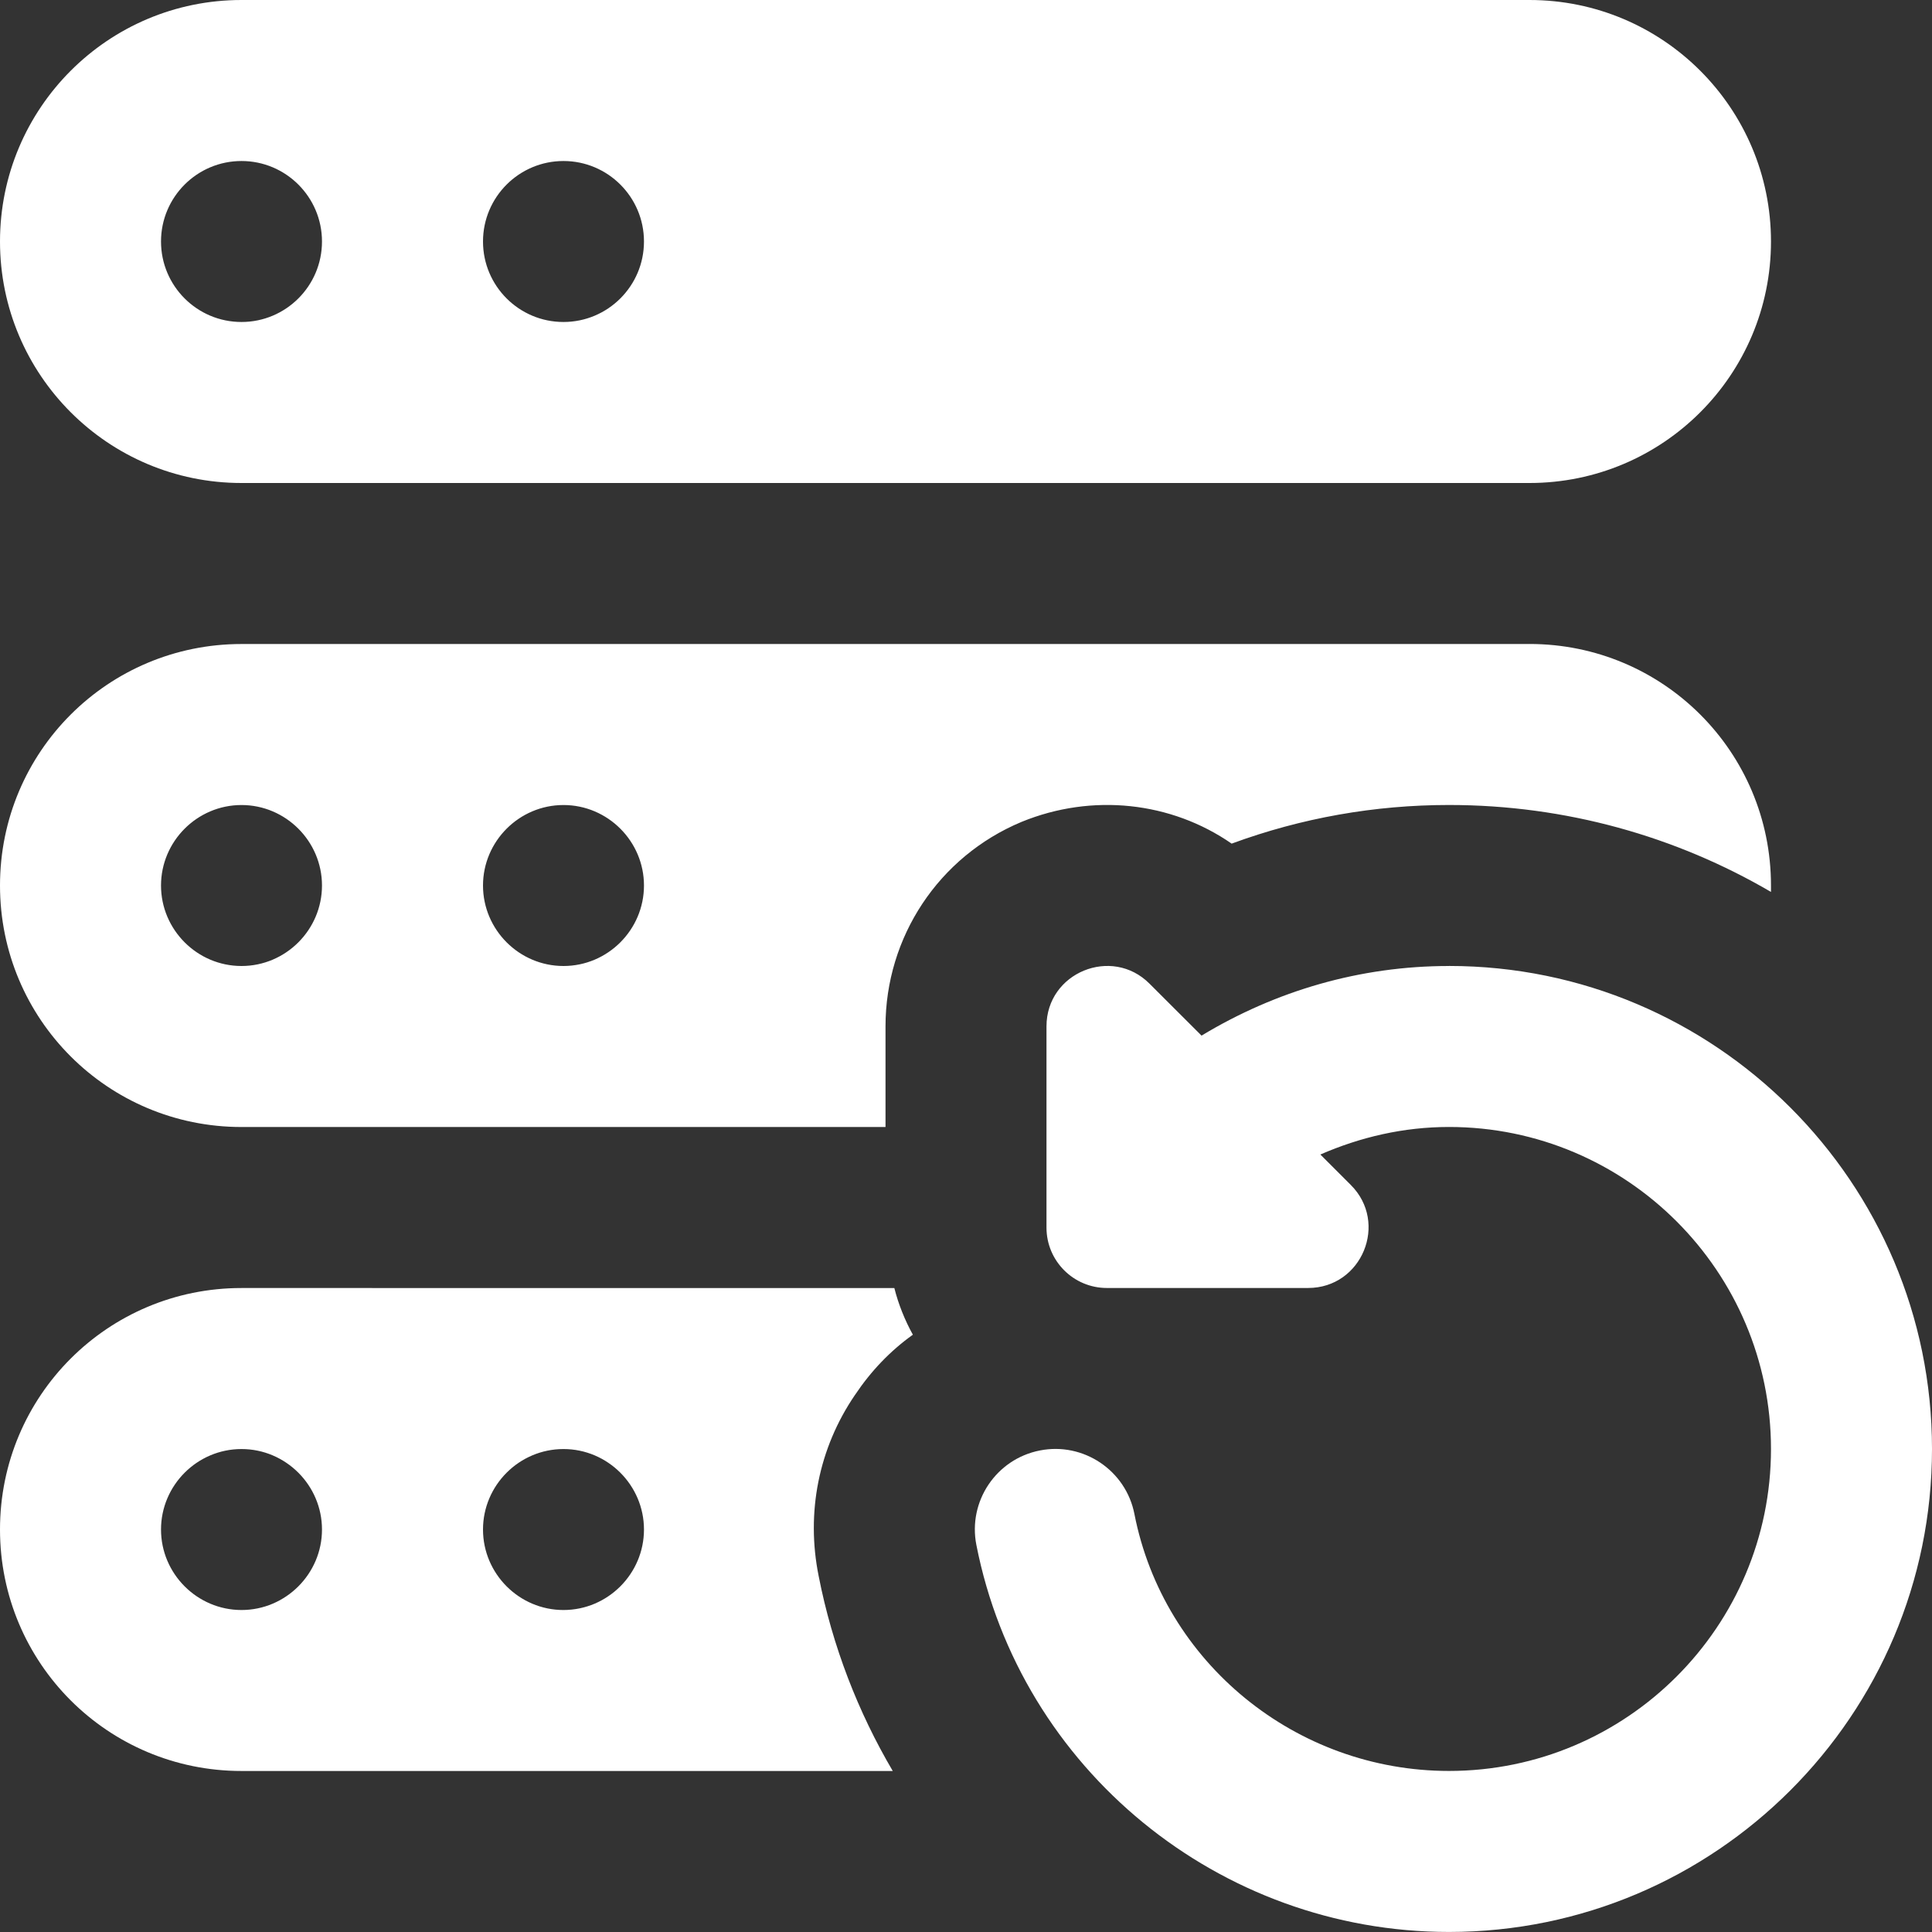
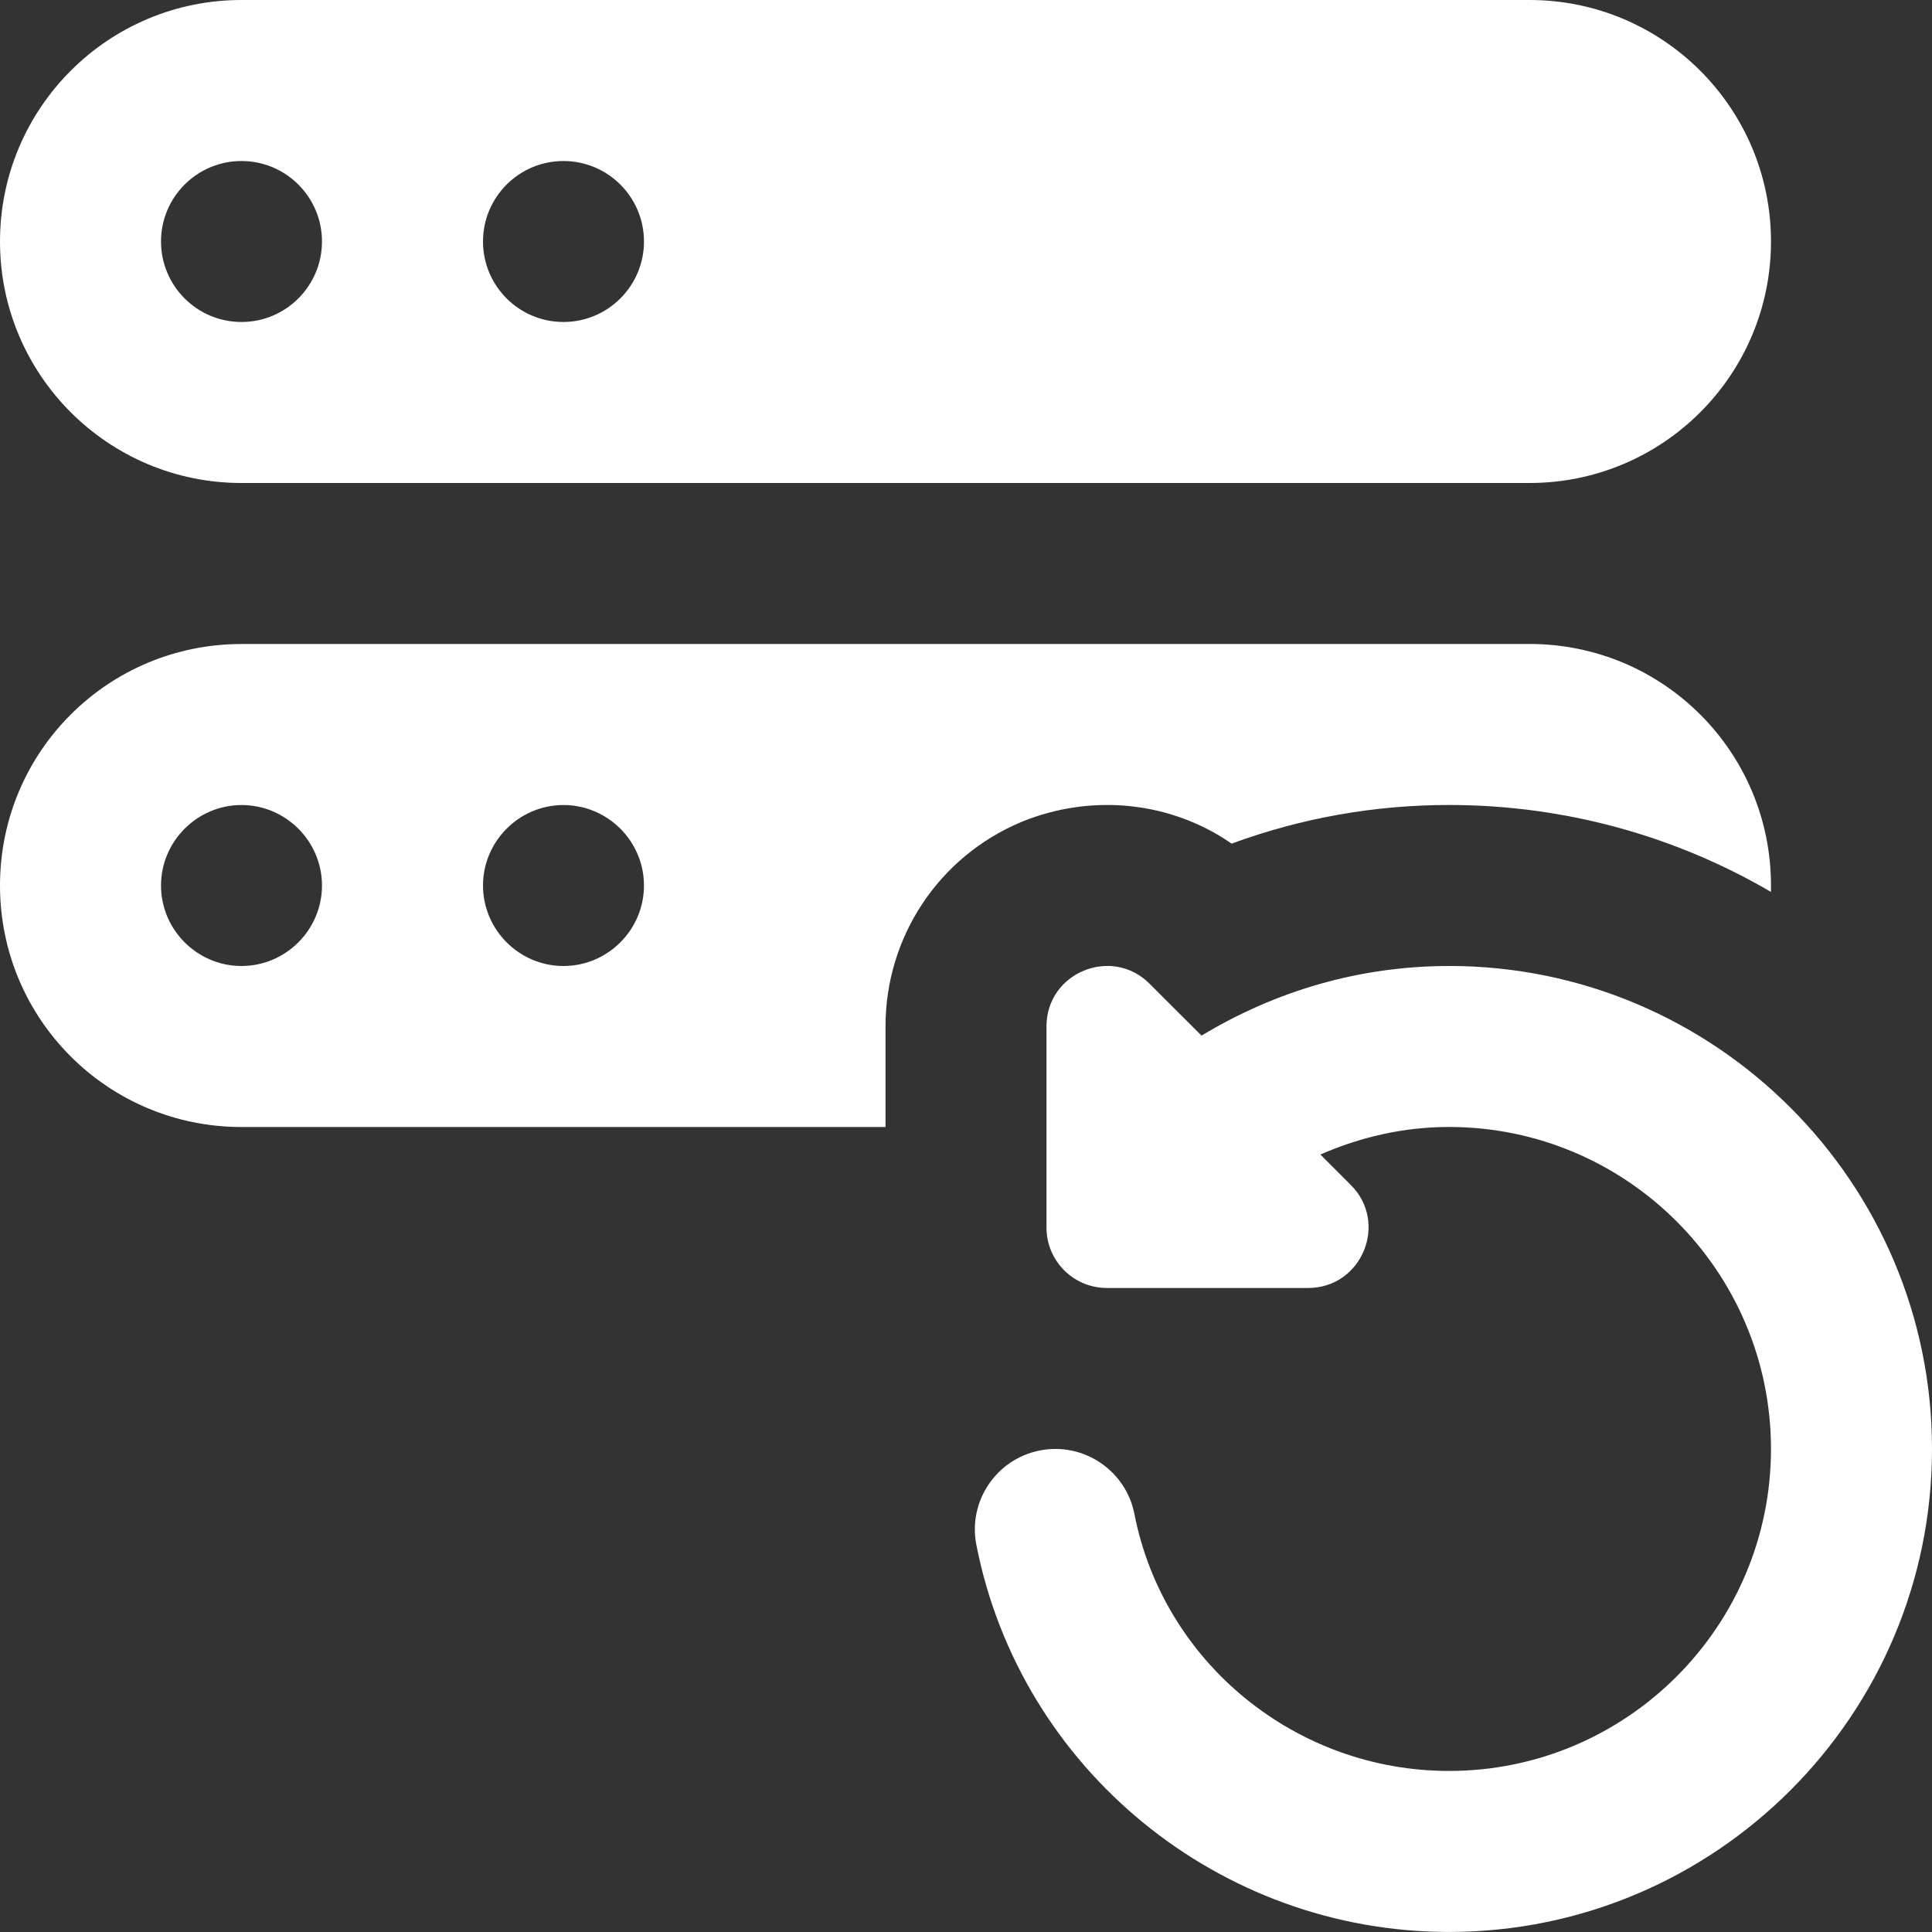
<svg xmlns="http://www.w3.org/2000/svg" id="bold" version="1.1" viewBox="0 0 512 512">
  <rect x="0" y="0" width="512" height="512" fill="#333333" stroke="none" />
  <defs>
    <style>
      .st0 {
        fill: #fff;
      }
    </style>
  </defs>
  <path class="st0" d="M384,256c-23.59,0-45.91,6.57-65.58,18.45l-13.78-13.76c-9.98-10.03-27.31-2.97-27.31,11.31v53.33c0,8.83,7.17,16,16,16h53.33c14.27,0,21.38-17.28,11.31-27.31l-8.06-8.06c10.62-4.63,22.08-7.3,34.09-7.3,47.06,0,85.33,38.27,85.33,85.33s-38.27,85.33-85.33,85.33c-40.55,0-75.65-28.65-83.37-68.1-2.26-11.56-13.53-19.11-25.05-16.83-11.56,2.26-19.11,13.48-16.83,25.05,11.67,59.41,64.34,102.55,125.25,102.55,70.59,0,128-57.41,128-128s-57.41-128-128-128Z" />
  <path class="st0" d="M405.33,0H64C28.65,0,0,28.65,0,64s28.65,64,64,64h341.33c35.35,0,64-28.65,64-64S440.68,0,405.33,0ZM64,85.33c-11.78,0-21.33-9.56-21.33-21.33s9.56-21.33,21.33-21.33,21.33,9.56,21.33,21.33-9.56,21.33-21.33,21.33ZM149.33,85.33c-11.78,0-21.33-9.56-21.33-21.33s9.56-21.33,21.33-21.33,21.33,9.56,21.33,21.33-9.56,21.33-21.33,21.33Z" />
  <path class="st0" d="M405.33,170.67H64C28.59,170.67,0,199.25,0,234.67s28.59,64,64,64h170.67v-26.67c0-23.68,14.08-45.01,36.05-54.19,18.77-7.68,39.68-5.33,55.68,5.76,18.56-6.83,37.97-10.24,57.6-10.24,30.93,0,60.16,8.32,85.33,23.04v-1.71c0-35.41-28.59-64-64-64h0ZM64,256c-11.73,0-21.33-9.6-21.33-21.33s9.6-21.33,21.33-21.33,21.33,9.6,21.33,21.33-9.6,21.33-21.33,21.33ZM149.33,256c-11.73,0-21.33-9.6-21.33-21.33s9.6-21.33,21.33-21.33,21.33,9.6,21.33,21.33-9.6,21.33-21.33,21.33Z" />
-   <path class="st0" d="M226.56,369.71c4.27-6.4,9.39-11.73,15.36-16-2.13-3.84-3.84-8.11-4.91-12.37H64C28.59,341.33,0,369.92,0,405.33s28.59,64,64,64h172.59c-9.17-15.57-16-33.07-19.63-51.63-3.41-16.85,0-33.92,9.6-48h0ZM64,426.67c-11.73,0-21.33-9.6-21.33-21.33s9.6-21.33,21.33-21.33,21.33,9.6,21.33,21.33-9.6,21.33-21.33,21.33ZM149.33,426.67c-11.73,0-21.33-9.6-21.33-21.33s9.6-21.33,21.33-21.33,21.33,9.6,21.33,21.33-9.6,21.33-21.33,21.33Z" />
</svg>